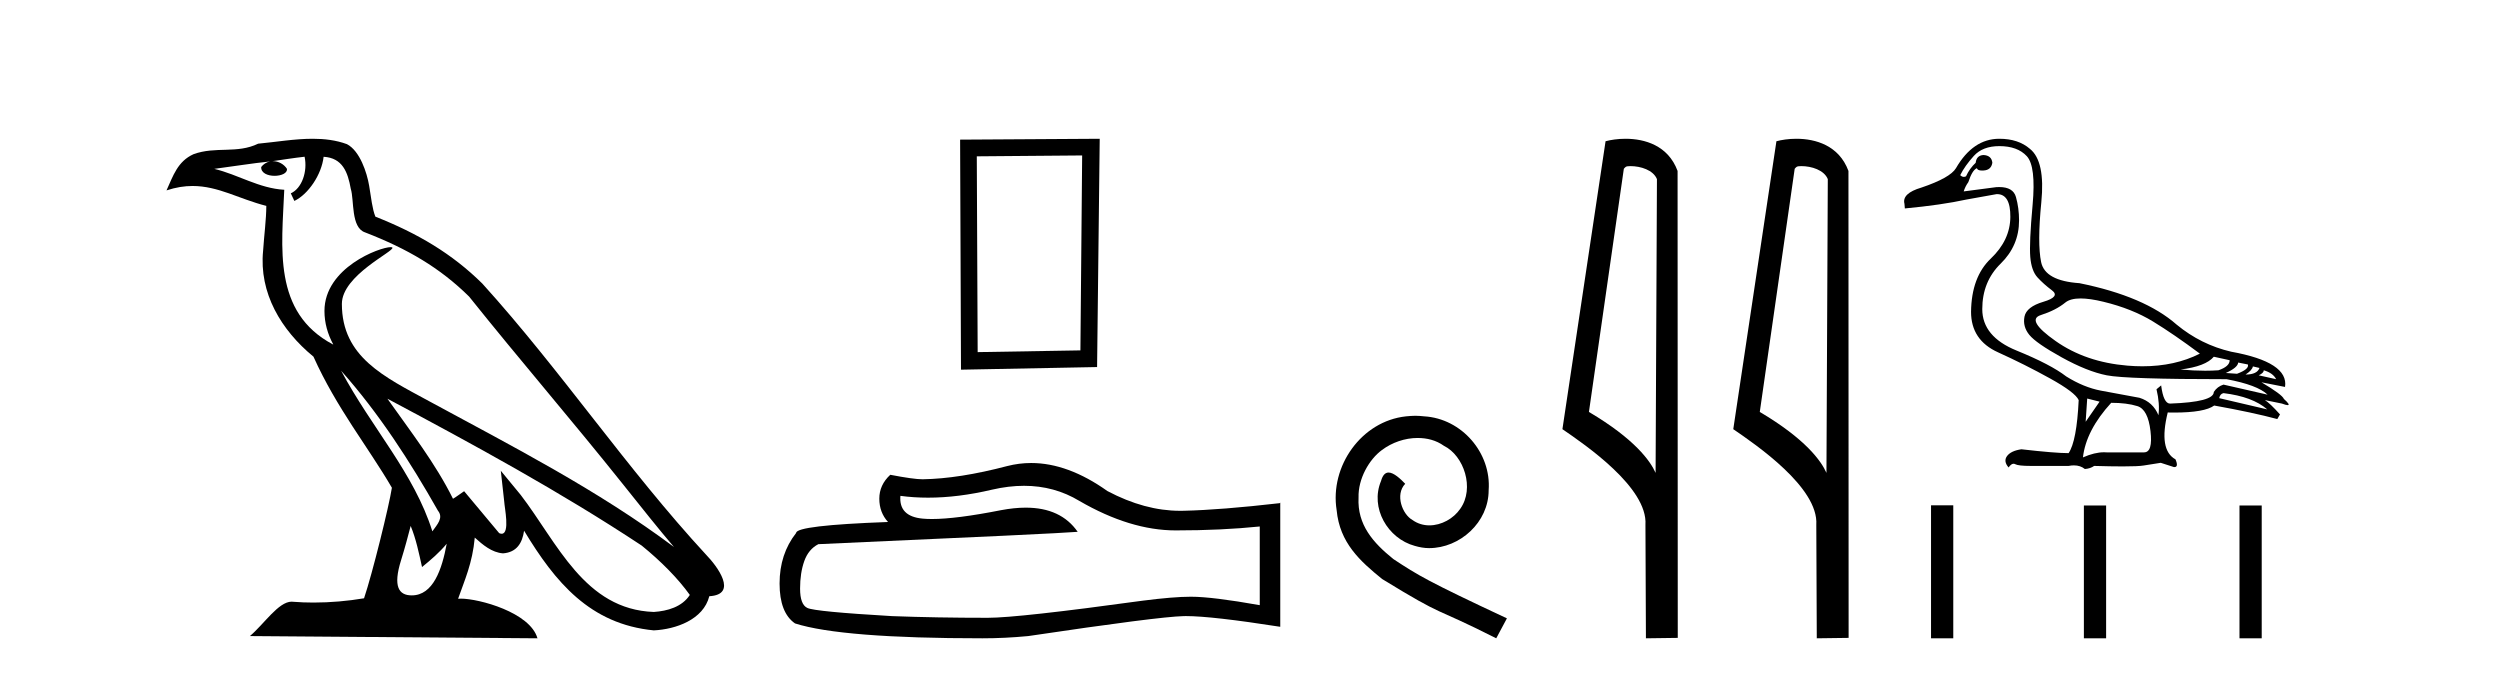
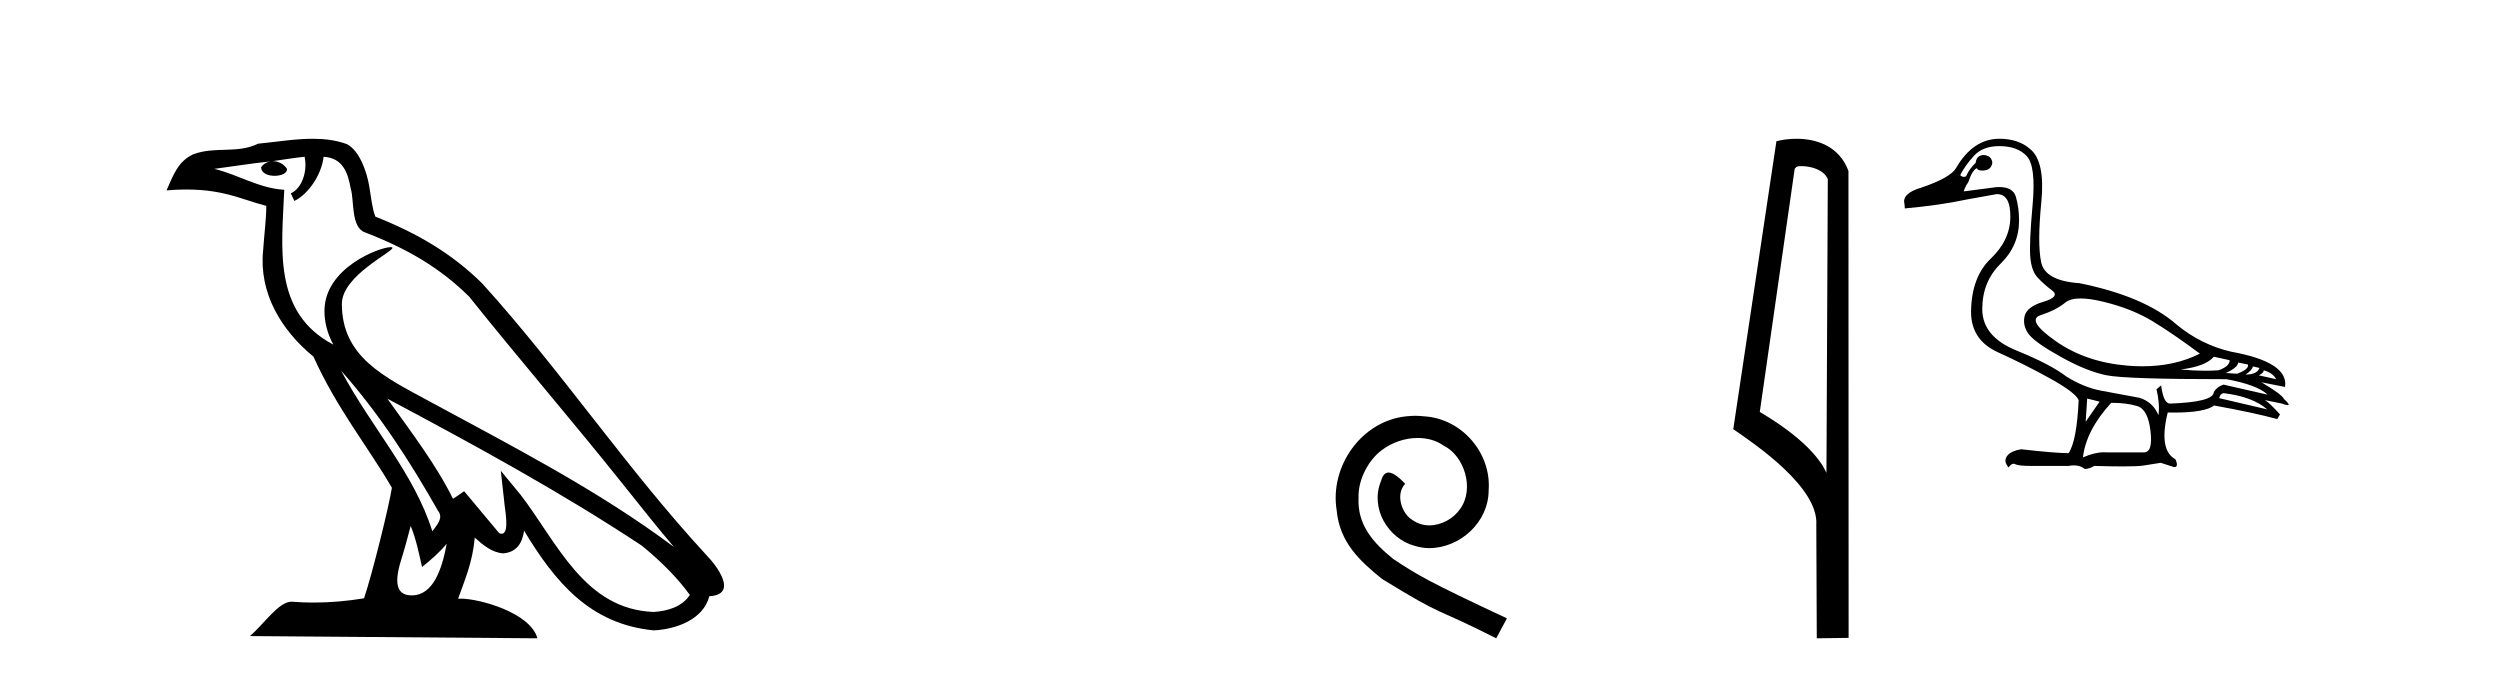
<svg xmlns="http://www.w3.org/2000/svg" width="152.0" height="41.0">
-   <path d="M 20.74 22.54 L 20.74 22.54 C 23.034 25.118 24.933 28.06 26.626 31.048 C 26.982 31.486 26.582 31.888 26.288 32.305 C 25.173 28.763 22.605 26.03 20.74 22.54 ZM 18.519 9.529 C 18.71 10.422 18.358 11.451 17.681 11.755 L 17.897 12.217 C 18.743 11.815 19.555 10.612 19.676 9.532 C 20.831 9.601 21.147 10.47 21.327 11.479 C 21.544 12.168 21.324 13.841 22.198 14.13 C 24.778 15.129 26.75 16.285 28.521 18.031 C 31.576 21.852 34.768 25.552 37.823 29.376 C 39.01 30.865 40.095 32.228 40.977 33.257 C 36.337 29.789 31.154 27.136 26.068 24.38 C 23.365 22.911 20.786 21.71 20.786 18.477 C 20.786 16.738 23.991 15.281 23.859 15.055 C 23.847 15.035 23.81 15.026 23.752 15.026 C 23.094 15.026 19.727 16.274 19.727 18.907 C 19.727 19.637 19.922 20.313 20.262 20.944 C 20.256 20.944 20.251 20.943 20.246 20.943 C 16.553 18.986 17.14 15.028 17.283 11.538 C 15.748 11.453 14.484 10.616 13.027 10.267 C 14.157 10.121 15.284 9.933 16.417 9.816 L 16.417 9.816 C 16.204 9.858 16.01 9.982 15.881 10.154 C 15.862 10.526 16.283 10.69 16.693 10.69 C 17.093 10.69 17.484 10.534 17.446 10.264 C 17.265 9.982 16.935 9.799 16.597 9.799 C 16.587 9.799 16.578 9.799 16.568 9.799 C 17.131 9.719 17.882 9.599 18.519 9.529 ZM 24.969 31.976 C 25.3 32.78 25.471 33.632 25.659 34.476 C 26.197 34.04 26.718 33.593 27.16 33.06 L 27.16 33.06 C 26.872 34.623 26.335 36.199 25.034 36.199 C 24.246 36.199 23.881 35.667 24.387 34.054 C 24.625 33.293 24.814 32.566 24.969 31.976 ZM 23.555 24.242 L 23.555 24.242 C 28.821 27.047 34.035 29.879 39.015 33.171 C 40.188 34.122 41.233 35.181 41.941 36.172 C 41.472 36.901 40.578 37.152 39.752 37.207 C 35.537 37.06 33.887 32.996 31.66 30.093 L 30.449 28.622 L 30.658 30.507 C 30.672 30.846 31.02 32.452 30.502 32.452 C 30.458 32.452 30.407 32.44 30.35 32.415 L 28.219 29.865 C 27.992 30.015 27.777 30.186 27.542 30.325 C 26.485 28.187 24.938 26.196 23.555 24.242 ZM 19.011 8.437 C 17.904 8.437 16.77 8.636 15.695 8.736 C 14.413 9.361 13.114 8.884 11.77 9.373 C 10.798 9.809 10.526 10.693 10.124 11.576 C 10.697 11.386 11.217 11.308 11.708 11.308 C 13.275 11.308 14.536 12.097 16.192 12.518 C 16.189 13.349 16.059 14.292 15.997 15.242 C 15.74 17.816 17.097 20.076 19.059 21.685 C 20.464 24.814 22.408 27.214 23.827 29.655 C 23.658 30.752 22.637 34.89 22.134 36.376 C 21.149 36.542 20.096 36.636 19.062 36.636 C 18.644 36.636 18.23 36.62 17.824 36.588 C 17.792 36.584 17.761 36.582 17.729 36.582 C 16.931 36.582 16.054 37.945 15.194 38.673 L 32.678 38.809 C 32.232 37.233 29.125 36.397 28.021 36.397 C 27.958 36.397 27.901 36.399 27.852 36.405 C 28.241 35.29 28.727 34.243 28.866 32.686 C 29.354 33.123 29.901 33.595 30.584 33.644 C 31.419 33.582 31.758 33.011 31.864 32.267 C 33.756 35.396 35.871 37.951 39.752 38.327 C 41.093 38.261 42.764 37.675 43.126 36.25 C 44.905 36.149 43.6 34.416 42.94 33.737 C 38.1 28.498 34.104 22.517 29.322 17.238 C 27.48 15.421 25.4 14.192 22.824 13.173 C 22.632 12.702 22.569 12.032 22.445 11.295 C 22.309 10.491 21.879 9.174 21.095 8.765 C 20.427 8.519 19.724 8.437 19.011 8.437 Z" style="fill:#000000;stroke:none" />
-   <path d="M 65.795 9.451 L 65.689 21.303 L 59.442 21.409 L 59.389 9.505 L 65.795 9.451 ZM 66.863 8.437 L 58.375 8.49 L 58.428 22.477 L 66.703 22.317 L 66.863 8.437 Z" style="fill:#000000;stroke:none" />
-   <path d="M 62.262 29.537 Q 64.106 29.537 65.626 30.456 Q 68.718 32.249 71.485 32.249 Q 74.27 32.249 76.593 32.01 L 76.593 36.794 Q 73.706 36.281 72.425 36.281 L 72.39 36.281 Q 71.348 36.281 69.486 36.52 Q 61.918 37.562 60.056 37.562 Q 56.964 37.562 54.231 37.46 Q 49.55 37.186 49.089 36.964 Q 48.645 36.759 48.645 35.786 Q 48.645 34.829 48.901 34.111 Q 49.157 33.394 49.755 33.086 Q 64.378 32.437 65.523 32.335 Q 64.504 30.865 62.366 30.865 Q 61.671 30.865 60.859 31.019 Q 58.136 31.556 56.659 31.556 Q 56.349 31.556 56.093 31.532 Q 54.641 31.395 54.744 30.148 L 54.744 30.148 Q 55.559 30.258 56.428 30.258 Q 58.253 30.258 60.313 29.772 Q 61.329 29.537 62.262 29.537 ZM 62.697 28.151 Q 61.957 28.151 61.235 28.337 Q 58.314 29.106 56.093 29.14 Q 55.546 29.14 54.129 28.867 Q 53.462 29.482 53.462 30.319 Q 53.462 31.156 53.992 31.737 Q 48.406 31.942 48.406 32.403 Q 47.398 33.684 47.398 35.478 Q 47.398 37.255 48.337 37.904 Q 51.173 38.809 59.732 38.809 Q 61.098 38.809 62.516 38.673 Q 70.443 37.494 71.963 37.46 Q 72.035 37.458 72.113 37.458 Q 73.675 37.458 77.84 38.109 L 77.84 30.558 L 77.806 30.592 Q 74.235 31.002 71.98 31.054 Q 71.865 31.057 71.749 31.057 Q 69.603 31.057 67.334 29.858 Q 64.933 28.151 62.697 28.151 Z" style="fill:#000000;stroke:none" />
+   <path d="M 20.74 22.54 L 20.74 22.54 C 23.034 25.118 24.933 28.06 26.626 31.048 C 26.982 31.486 26.582 31.888 26.288 32.305 C 25.173 28.763 22.605 26.03 20.74 22.54 ZM 18.519 9.529 C 18.71 10.422 18.358 11.451 17.681 11.755 L 17.897 12.217 C 18.743 11.815 19.555 10.612 19.676 9.532 C 20.831 9.601 21.147 10.47 21.327 11.479 C 21.544 12.168 21.324 13.841 22.198 14.13 C 24.778 15.129 26.75 16.285 28.521 18.031 C 31.576 21.852 34.768 25.552 37.823 29.376 C 39.01 30.865 40.095 32.228 40.977 33.257 C 36.337 29.789 31.154 27.136 26.068 24.38 C 23.365 22.911 20.786 21.71 20.786 18.477 C 20.786 16.738 23.991 15.281 23.859 15.055 C 23.847 15.035 23.81 15.026 23.752 15.026 C 23.094 15.026 19.727 16.274 19.727 18.907 C 19.727 19.637 19.922 20.313 20.262 20.944 C 20.256 20.944 20.251 20.943 20.246 20.943 C 16.553 18.986 17.14 15.028 17.283 11.538 C 15.748 11.453 14.484 10.616 13.027 10.267 C 14.157 10.121 15.284 9.933 16.417 9.816 L 16.417 9.816 C 16.204 9.858 16.01 9.982 15.881 10.154 C 15.862 10.526 16.283 10.69 16.693 10.69 C 17.093 10.69 17.484 10.534 17.446 10.264 C 17.265 9.982 16.935 9.799 16.597 9.799 C 16.587 9.799 16.578 9.799 16.568 9.799 C 17.131 9.719 17.882 9.599 18.519 9.529 ZM 24.969 31.976 C 25.3 32.78 25.471 33.632 25.659 34.476 C 26.197 34.04 26.718 33.593 27.16 33.06 L 27.16 33.06 C 26.872 34.623 26.335 36.199 25.034 36.199 C 24.246 36.199 23.881 35.667 24.387 34.054 C 24.625 33.293 24.814 32.566 24.969 31.976 ZM 23.555 24.242 L 23.555 24.242 C 28.821 27.047 34.035 29.879 39.015 33.171 C 40.188 34.122 41.233 35.181 41.941 36.172 C 41.472 36.901 40.578 37.152 39.752 37.207 C 35.537 37.06 33.887 32.996 31.66 30.093 L 30.449 28.622 L 30.658 30.507 C 30.672 30.846 31.02 32.452 30.502 32.452 C 30.458 32.452 30.407 32.44 30.35 32.415 L 28.219 29.865 C 27.992 30.015 27.777 30.186 27.542 30.325 C 26.485 28.187 24.938 26.196 23.555 24.242 ZM 19.011 8.437 C 17.904 8.437 16.77 8.636 15.695 8.736 C 14.413 9.361 13.114 8.884 11.77 9.373 C 10.798 9.809 10.526 10.693 10.124 11.576 C 13.275 11.308 14.536 12.097 16.192 12.518 C 16.189 13.349 16.059 14.292 15.997 15.242 C 15.74 17.816 17.097 20.076 19.059 21.685 C 20.464 24.814 22.408 27.214 23.827 29.655 C 23.658 30.752 22.637 34.89 22.134 36.376 C 21.149 36.542 20.096 36.636 19.062 36.636 C 18.644 36.636 18.23 36.62 17.824 36.588 C 17.792 36.584 17.761 36.582 17.729 36.582 C 16.931 36.582 16.054 37.945 15.194 38.673 L 32.678 38.809 C 32.232 37.233 29.125 36.397 28.021 36.397 C 27.958 36.397 27.901 36.399 27.852 36.405 C 28.241 35.29 28.727 34.243 28.866 32.686 C 29.354 33.123 29.901 33.595 30.584 33.644 C 31.419 33.582 31.758 33.011 31.864 32.267 C 33.756 35.396 35.871 37.951 39.752 38.327 C 41.093 38.261 42.764 37.675 43.126 36.25 C 44.905 36.149 43.6 34.416 42.94 33.737 C 38.1 28.498 34.104 22.517 29.322 17.238 C 27.48 15.421 25.4 14.192 22.824 13.173 C 22.632 12.702 22.569 12.032 22.445 11.295 C 22.309 10.491 21.879 9.174 21.095 8.765 C 20.427 8.519 19.724 8.437 19.011 8.437 Z" style="fill:#000000;stroke:none" />
  <path d="M 86.051 25.279 C 85.863 25.279 85.675 25.297 85.487 25.314 C 82.771 25.604 80.84 28.354 81.268 31.019 C 81.455 33.001 82.685 34.111 84.035 35.205 C 88.05 37.665 86.922 36.759 90.971 38.809 L 91.62 37.596 C 86.802 35.341 86.222 34.983 84.718 33.992 C 83.488 33.001 82.515 31.908 82.6 30.251 C 82.566 29.106 83.249 27.927 84.018 27.364 C 84.633 26.902 85.419 26.629 86.187 26.629 C 86.768 26.629 87.315 26.766 87.793 27.107 C 89.006 27.705 89.672 29.687 88.784 30.934 C 88.374 31.532 87.64 31.942 86.905 31.942 C 86.546 31.942 86.187 31.839 85.88 31.617 C 85.265 31.276 84.804 30.08 85.436 29.414 C 85.145 29.106 84.735 28.73 84.428 28.73 C 84.223 28.73 84.069 28.884 83.967 29.243 C 83.283 30.883 84.377 32.745 86.017 33.189 C 86.307 33.274 86.597 33.326 86.888 33.326 C 88.767 33.326 90.51 31.754 90.51 29.807 C 90.68 27.534 88.87 25.45 86.597 25.314 C 86.427 25.297 86.239 25.279 86.051 25.279 Z" style="fill:#000000;stroke:none" />
-   <path d="M 99.13 10.1 C 99.754 10.1 100.519 10.34 100.742 10.89 L 100.66 28.751 L 100.66 28.751 C 100.343 28.034 99.402 26.699 96.607 25.046 L 98.729 10.263 C 98.828 10.157 98.826 10.1 99.13 10.1 ZM 100.66 28.751 L 100.66 28.751 C 100.66 28.751 100.66 28.751 100.66 28.751 L 100.66 28.751 L 100.66 28.751 ZM 98.833 8.437 C 98.355 8.437 97.923 8.505 97.618 8.588 L 94.995 26.094 C 96.382 27.044 100.195 29.648 100.043 31.91 L 100.072 38.809 L 102.008 38.783 L 101.997 10.393 C 101.421 8.837 99.991 8.437 98.833 8.437 Z" style="fill:#000000;stroke:none" />
  <path d="M 109.518 10.1 C 110.143 10.1 110.907 10.34 111.13 10.89 L 111.048 28.751 L 111.048 28.751 C 110.731 28.034 109.79 26.699 106.995 25.046 L 109.117 10.263 C 109.217 10.157 109.214 10.1 109.518 10.1 ZM 111.048 28.751 L 111.048 28.751 C 111.048 28.751 111.048 28.751 111.048 28.751 L 111.048 28.751 L 111.048 28.751 ZM 109.221 8.437 C 108.743 8.437 108.311 8.505 108.006 8.588 L 105.383 26.094 C 106.77 27.044 110.583 29.648 110.431 31.91 L 110.46 38.809 L 112.396 38.783 L 112.386 10.393 C 111.81 8.837 110.379 8.437 109.221 8.437 Z" style="fill:#000000;stroke:none" />
  <path d="M 126.502 18.146 C 126.877 18.146 127.34 18.213 127.89 18.347 C 129.052 18.629 130.056 19.03 130.903 19.547 C 131.751 20.065 132.7 20.717 133.752 21.501 C 132.74 22.014 131.576 22.27 130.261 22.27 C 129.965 22.27 129.661 22.257 129.35 22.231 C 127.655 22.09 126.199 21.592 124.983 20.736 C 123.767 19.881 123.465 19.355 124.077 19.159 C 124.689 18.963 125.187 18.708 125.572 18.394 C 125.774 18.229 126.084 18.146 126.502 18.146 ZM 134.599 21.69 L 135.564 21.901 C 135.564 22.153 135.337 22.357 134.882 22.513 C 134.623 22.531 134.353 22.54 134.072 22.54 C 133.603 22.54 133.104 22.515 132.575 22.466 C 133.595 22.341 134.27 22.082 134.599 21.69 ZM 136.082 22.043 L 136.671 22.16 C 136.733 22.349 136.514 22.537 136.012 22.725 L 135.329 22.678 C 135.815 22.459 136.066 22.247 136.082 22.043 ZM 136.977 22.278 L 137.377 22.372 C 137.283 22.639 137 22.772 136.529 22.772 C 136.796 22.6 136.945 22.435 136.977 22.278 ZM 137.636 22.513 C 138.012 22.623 138.263 22.804 138.389 23.055 L 137.33 22.819 C 137.534 22.725 137.636 22.623 137.636 22.513 ZM 135.188 23.902 C 136.365 24.044 137.251 24.373 137.848 24.891 L 134.929 24.208 C 134.96 24.036 135.046 23.934 135.188 23.902 ZM 121.558 8.884 C 122.296 8.884 122.853 9.088 123.23 9.496 C 123.606 9.904 123.724 10.889 123.583 12.45 C 123.441 14.012 123.394 15.071 123.441 15.628 C 123.488 16.185 123.634 16.597 123.877 16.864 C 124.12 17.131 124.414 17.394 124.76 17.653 C 125.105 17.911 124.932 18.143 124.242 18.347 C 123.551 18.551 123.167 18.853 123.088 19.253 C 123.01 19.653 123.108 20.022 123.383 20.36 C 123.657 20.697 124.312 21.152 125.348 21.725 C 126.384 22.298 127.298 22.663 128.09 22.819 C 128.883 22.976 131.311 23.055 135.376 23.055 C 136.631 23.29 137.463 23.604 137.871 23.996 L 135.188 23.384 C 134.937 23.463 134.74 23.612 134.599 23.832 C 134.599 24.24 133.712 24.475 131.939 24.538 C 131.672 24.538 131.492 24.169 131.398 23.432 L 131.115 23.667 C 131.257 24.263 131.296 24.789 131.233 25.244 C 131.013 24.711 130.629 24.357 130.08 24.185 C 129.201 24.028 128.416 23.883 127.726 23.749 C 127.035 23.616 126.337 23.33 125.631 22.89 C 125.003 22.404 123.995 21.878 122.606 21.313 C 121.217 20.748 120.522 19.908 120.522 18.794 C 120.522 17.68 120.895 16.758 121.641 16.028 C 122.386 15.299 122.759 14.424 122.759 13.404 C 122.759 12.901 122.696 12.427 122.57 11.98 C 122.457 11.575 122.118 11.373 121.555 11.373 C 121.496 11.373 121.434 11.375 121.37 11.379 L 119.393 11.638 C 119.455 11.434 119.55 11.246 119.675 11.073 C 119.832 10.587 120.005 10.304 120.193 10.226 C 120.22 10.322 120.326 10.37 120.51 10.37 C 120.536 10.37 120.564 10.369 120.593 10.367 C 120.907 10.351 121.087 10.194 121.135 9.896 C 121.103 9.598 120.923 9.441 120.593 9.425 C 120.311 9.441 120.154 9.598 120.122 9.896 C 119.871 10.132 119.675 10.406 119.534 10.72 C 119.488 10.743 119.444 10.754 119.4 10.754 C 119.324 10.754 119.251 10.719 119.181 10.65 C 119.369 10.273 119.644 9.884 120.005 9.484 C 120.366 9.084 120.883 8.884 121.558 8.884 ZM 126.902 24.232 L 127.655 24.42 L 126.808 25.644 L 126.902 24.232 ZM 128.361 24.491 C 128.989 24.491 129.519 24.557 129.95 24.691 C 130.382 24.824 130.648 25.33 130.75 26.209 C 130.851 27.073 130.72 27.504 130.358 27.504 C 130.352 27.504 130.345 27.504 130.338 27.504 L 128.079 27.504 C 128.029 27.5 127.978 27.498 127.927 27.498 C 127.542 27.498 127.114 27.602 126.643 27.81 C 126.768 26.711 127.341 25.605 128.361 24.491 ZM 121.558 8.437 C 120.491 8.437 119.612 9.033 118.922 10.226 C 118.686 10.618 117.988 11.01 116.827 11.403 C 116.026 11.638 115.681 11.968 115.791 12.391 L 115.815 12.674 C 117.305 12.533 118.553 12.352 119.557 12.133 L 121.393 11.803 C 121.403 11.803 121.412 11.803 121.421 11.803 C 121.967 11.803 122.237 12.266 122.229 13.192 C 122.221 14.133 121.825 14.977 121.04 15.722 C 120.256 16.468 119.856 17.547 119.84 18.959 C 119.84 20.105 120.385 20.925 121.476 21.419 C 122.566 21.913 123.622 22.443 124.642 23.008 C 125.662 23.573 126.243 24.012 126.384 24.326 C 126.305 25.989 126.101 27.064 125.772 27.551 C 125.223 27.551 124.265 27.472 122.9 27.316 C 122.476 27.378 122.186 27.516 122.029 27.727 C 121.872 27.939 121.903 28.171 122.123 28.422 C 122.228 28.27 122.329 28.195 122.425 28.195 C 122.458 28.195 122.491 28.204 122.523 28.222 C 122.649 28.292 122.963 28.328 123.465 28.328 L 125.772 28.328 C 125.885 28.306 125.992 28.295 126.094 28.295 C 126.357 28.295 126.579 28.369 126.76 28.516 C 126.98 28.5 127.168 28.438 127.325 28.328 C 128.018 28.348 128.598 28.358 129.064 28.358 C 129.686 28.358 130.107 28.34 130.327 28.304 C 130.711 28.241 131.06 28.187 131.374 28.139 L 132.175 28.398 C 132.184 28.399 132.193 28.399 132.201 28.399 C 132.381 28.399 132.404 28.242 132.269 27.928 C 131.578 27.551 131.421 26.602 131.798 25.079 L 131.798 25.079 C 131.931 25.082 132.059 25.084 132.183 25.084 C 133.424 25.084 134.237 24.941 134.623 24.656 C 136.192 24.938 137.471 25.213 138.46 25.479 L 138.624 25.197 C 138.216 24.742 137.91 24.452 137.706 24.326 L 137.706 24.326 L 138.742 24.538 C 138.91 24.601 139.025 24.632 139.09 24.632 C 139.219 24.632 139.142 24.506 138.86 24.255 C 138.797 24.083 138.342 23.745 137.495 23.243 L 137.495 23.243 L 138.93 23.526 C 139.087 22.521 137.997 21.807 135.658 21.384 C 134.434 21.101 133.328 20.552 132.339 19.736 C 131.037 18.59 129.067 17.751 126.431 17.217 C 125.034 17.123 124.257 16.695 124.1 15.934 C 123.944 15.173 123.947 13.961 124.112 12.297 C 124.277 10.634 124.046 9.551 123.418 9.049 C 122.947 8.641 122.327 8.437 121.558 8.437 Z" style="fill:#000000;stroke:none" />
-   <path d="M 117.407 30.723 L 117.407 38.809 L 118.759 38.809 L 118.759 30.723 ZM 126.7 30.734 L 126.7 38.809 L 128.052 38.809 L 128.052 30.734 ZM 136.161 30.734 L 136.161 38.809 L 137.512 38.809 L 137.512 30.734 Z" style="fill:#000000;stroke:none" />
</svg>